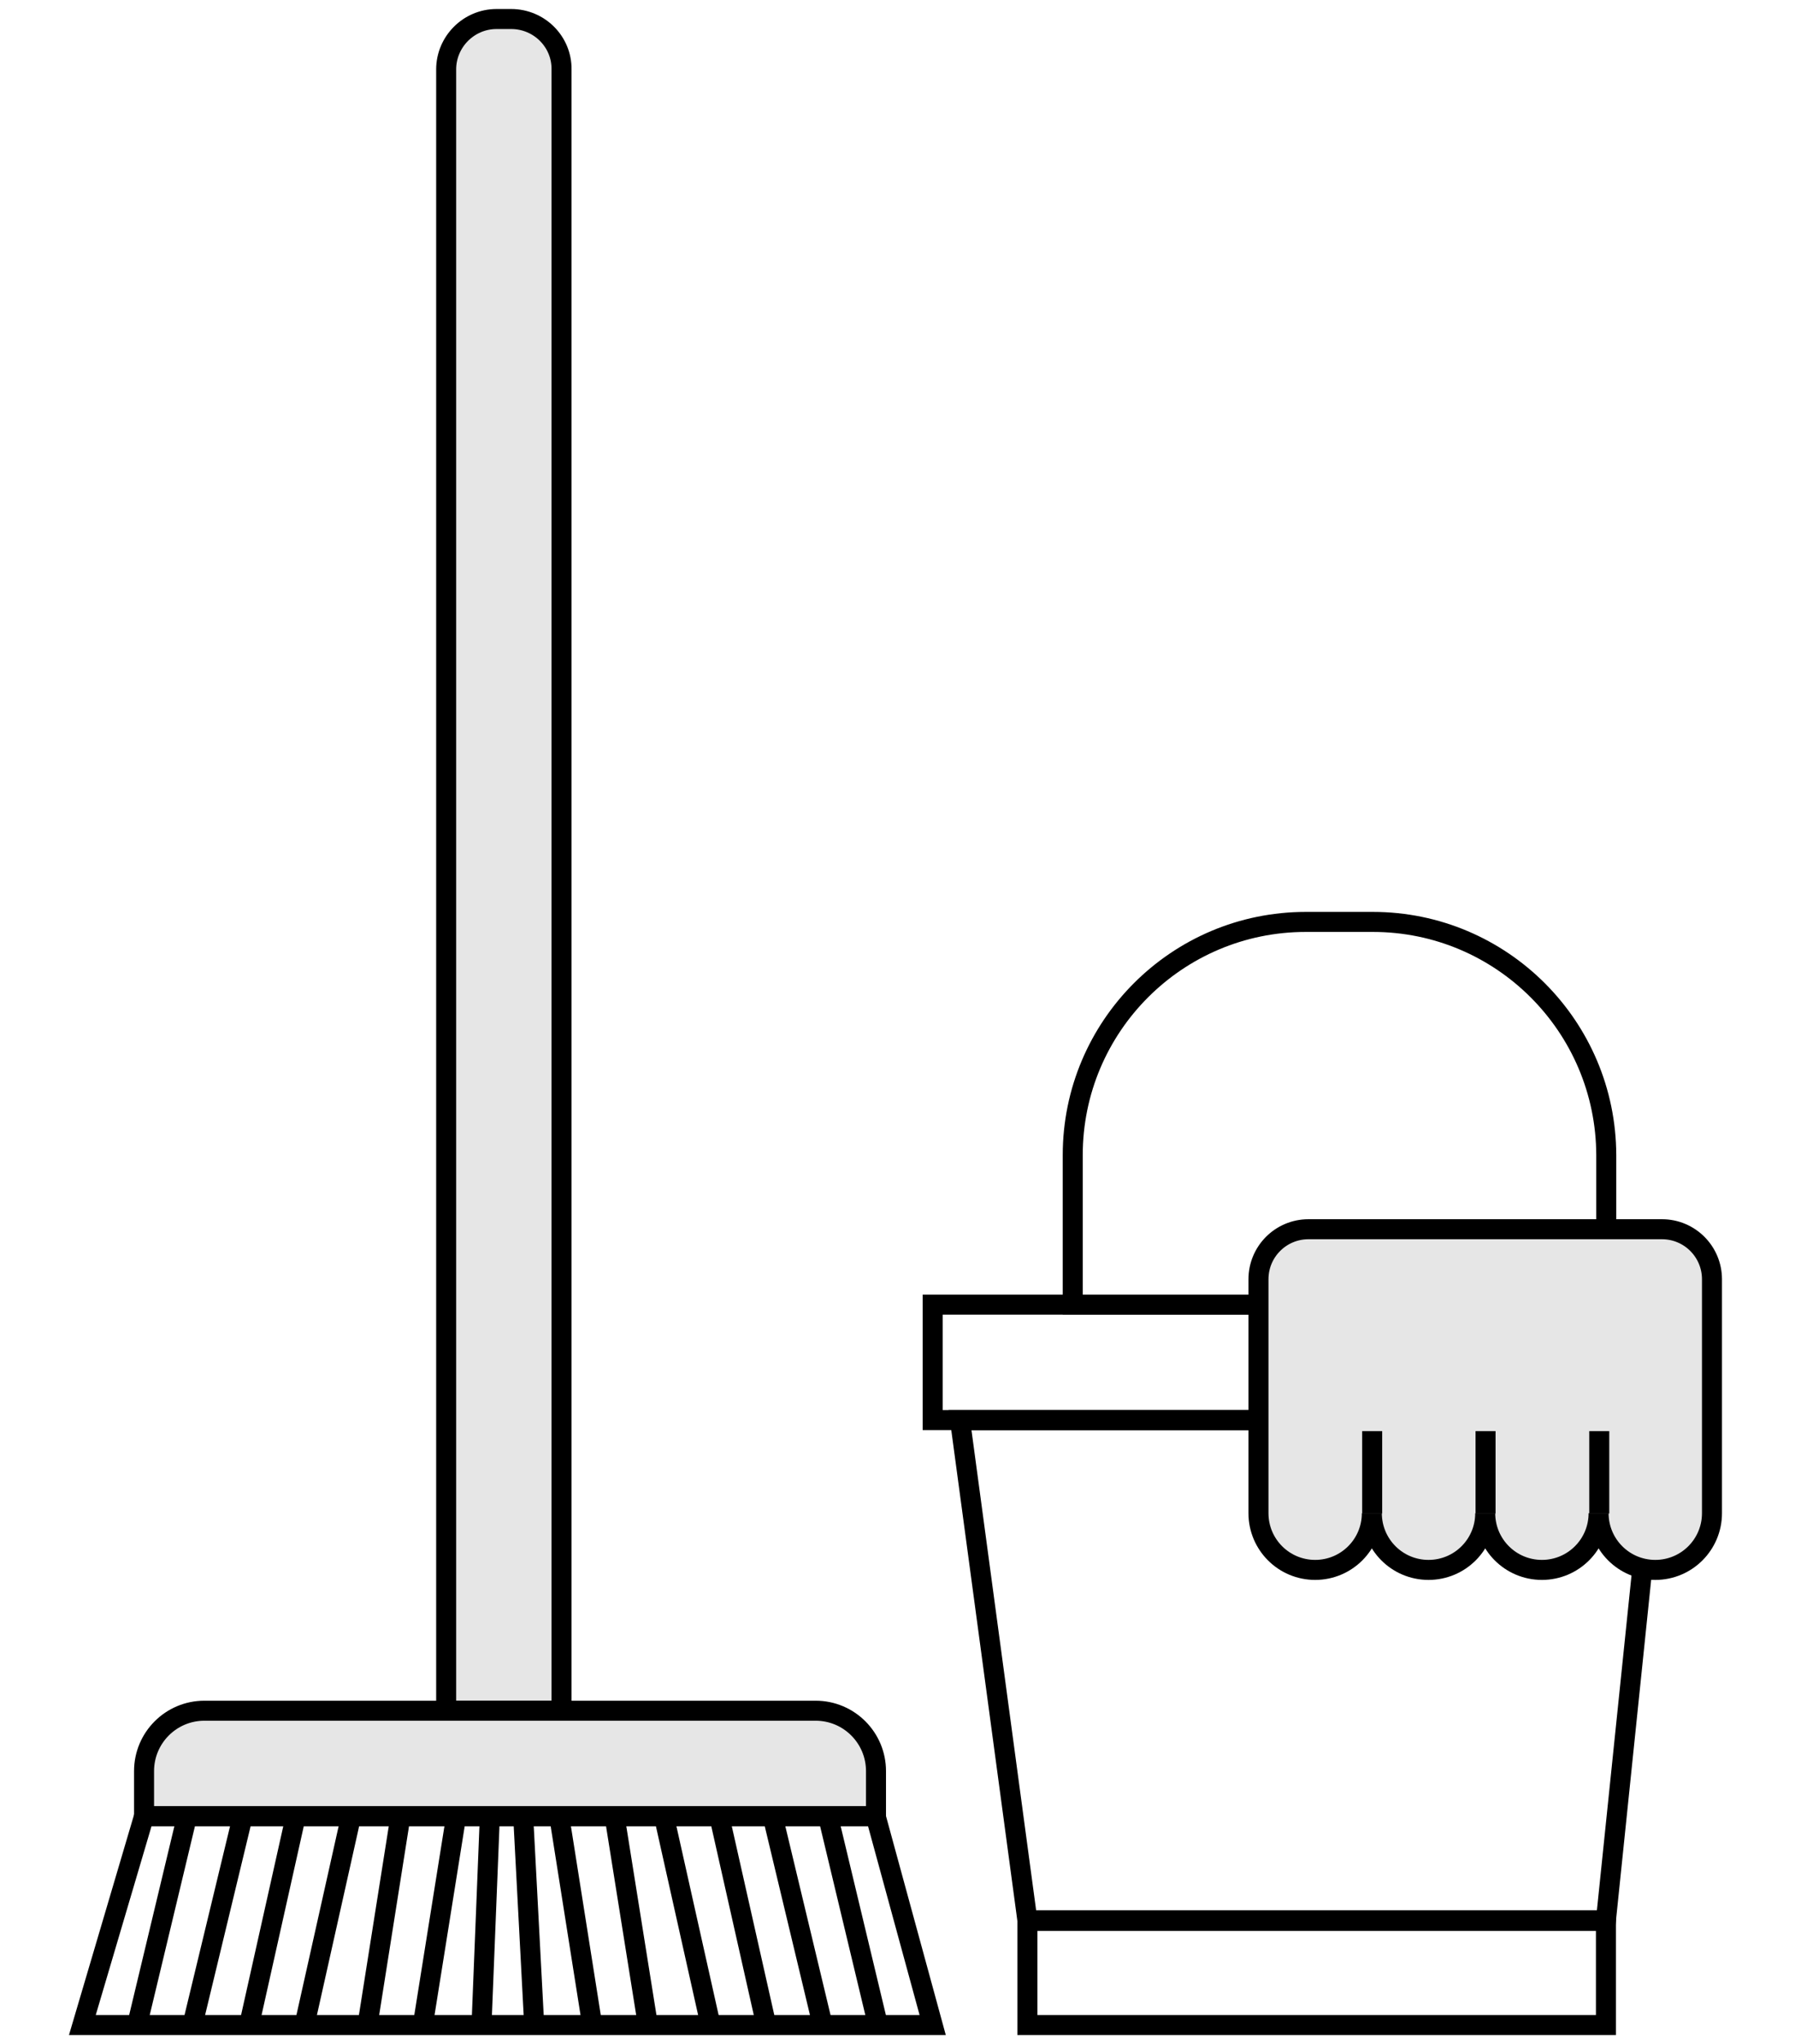
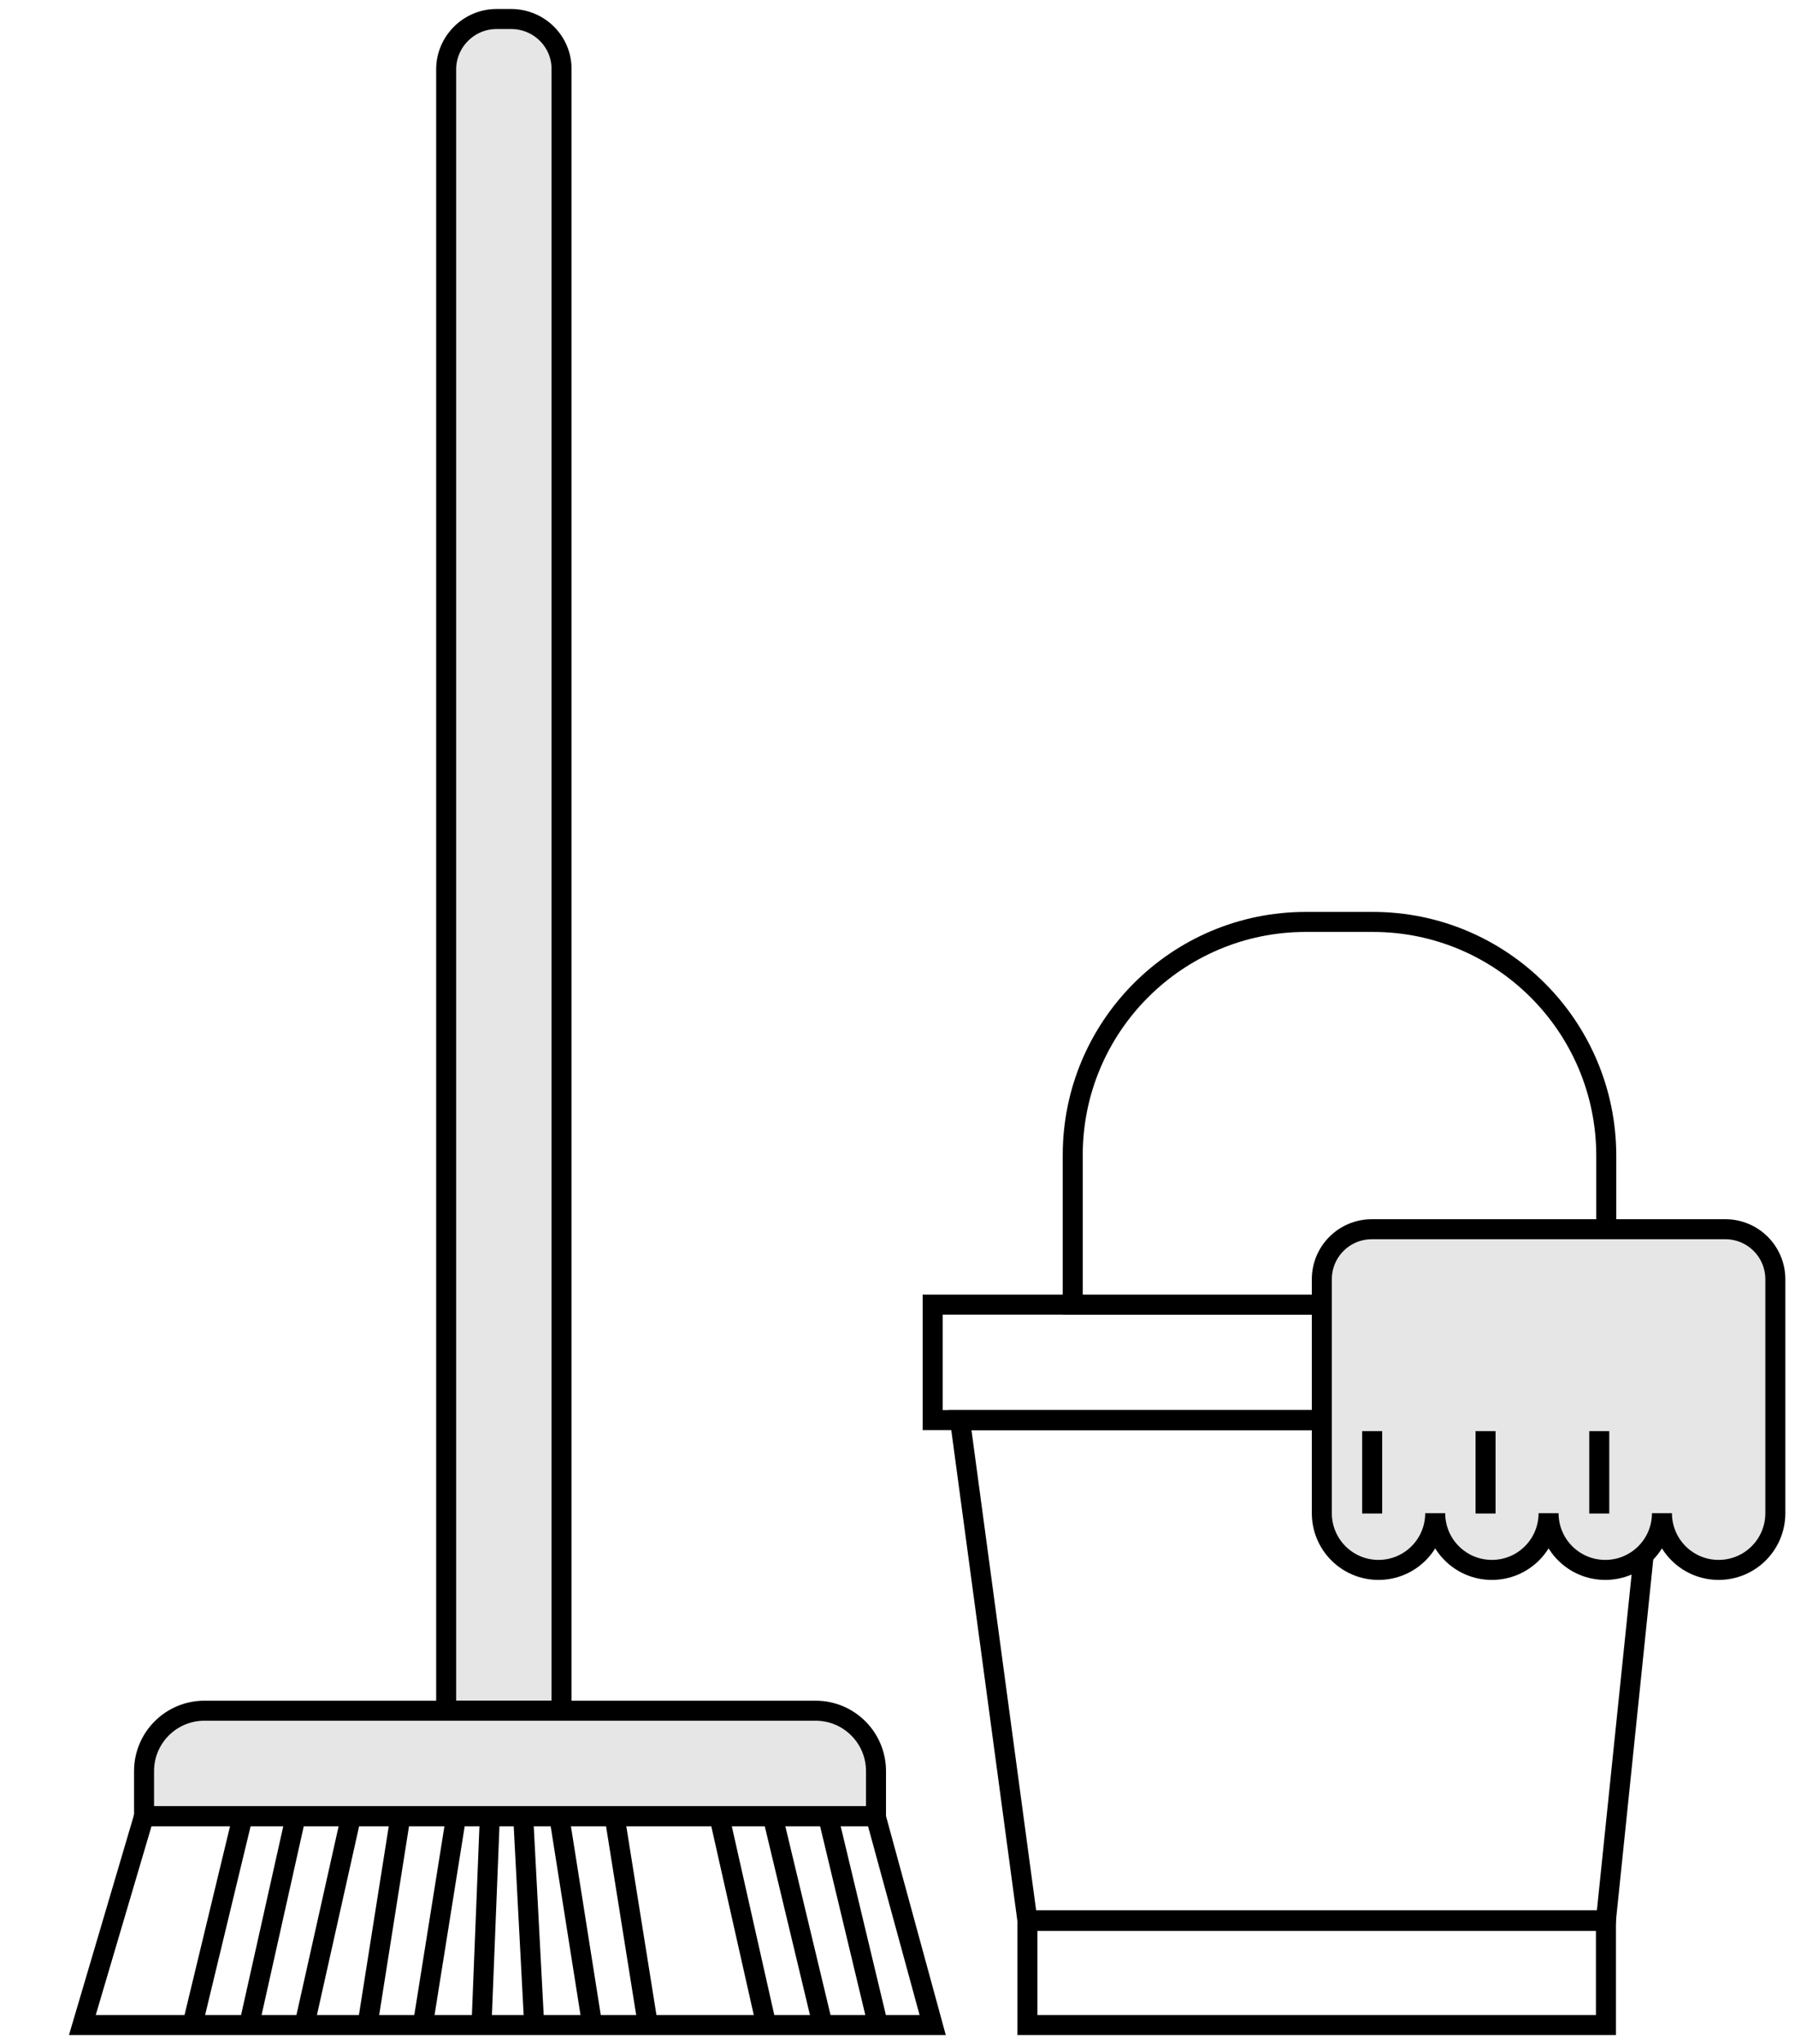
<svg xmlns="http://www.w3.org/2000/svg" version="1.1" id="Layer_1" x="0px" y="0px" viewBox="0 0 538.3 612.6" style="enable-background:new 0 0 538.3 612.6;" xml:space="preserve">
  <style type="text/css">
	.st0{fill:#E6E6E6;stroke:#000000;stroke-width:6;stroke-miterlimit:10;}
	.st1{fill:none;stroke:#000000;stroke-width:6;stroke-miterlimit:10;}
</style>
  <path class="st0" d="M153.3,5.7l-4.4,0c-8.3,0-15.1,6.8-15.1,15.1v491.9h34.6V20.8C168.5,12.5,161.7,5.7,153.3,5.7z" />
  <path class="st0" d="M262.6,544.3H43.2v-13.5c0-10,8.1-18.1,18.1-18.1h183.3c10,0,18.1,8.1,18.1,18.1V544.3z" />
  <polygon class="st1" points="24.7,606.9 279.7,606.9 262.6,544.3 43.2,544.3 " />
  <line class="st1" x1="72.8" y1="544.3" x2="57.7" y2="606.9" />
  <line class="st1" x1="105.3" y1="544.3" x2="91.3" y2="606.9" />
  <line class="st1" x1="136.8" y1="544.3" x2="126.8" y2="606.9" />
-   <line class="st1" x1="56.1" y1="544.3" x2="41.1" y2="606.9" />
  <line class="st1" x1="88.7" y1="544.3" x2="74.7" y2="606.9" />
  <line class="st1" x1="120.1" y1="544.3" x2="110.2" y2="606.9" />
  <line class="st1" x1="231.7" y1="544.3" x2="246.7" y2="606.9" />
-   <line class="st1" x1="199.1" y1="544.3" x2="213.1" y2="606.9" />
  <line class="st1" x1="167.7" y1="544.3" x2="177.6" y2="606.9" />
  <line class="st1" x1="248.3" y1="544.3" x2="263.3" y2="606.9" />
  <line class="st1" x1="215.7" y1="544.3" x2="229.8" y2="606.9" />
  <line class="st1" x1="184.3" y1="544.3" x2="194.3" y2="606.9" />
  <line class="st1" x1="146.9" y1="544.3" x2="144.4" y2="606.9" />
  <line class="st1" x1="160.2" y1="606.9" x2="156.9" y2="544.3" />
  <rect x="308.1" y="575.7" class="st1" width="173.5" height="31.2" />
  <polygon class="st1" points="308.1,575.5 481.6,575.5 497.1,425.6 287.9,425.6 " />
  <rect x="279.7" y="391" class="st1" width="228.5" height="34.6" />
  <path class="st1" d="M411.7,276.3h-20.1c-38.6,0-69.9,31.3-69.9,69.9V391h160v-44.8C481.6,307.6,450.3,276.3,411.7,276.3z" />
-   <path class="st0" d="M479.6,368.4h-34.1h-34.1h-19c-8.3,0-15,6.7-15,15v70.1c0,9.4,7.6,17,17,17h0c9.4,0,17-7.6,17-17  c0,9.4,7.6,17,17,17h0c9.4,0,17-7.6,17-17c0,9.4,7.6,17,17,17h0c9.4,0,17-7.6,17-17c0,9.4,7.6,17,17,17h0c9.4,0,17-7.6,17-17v-70.1  c0-8.3-6.7-15-15-15H479.6z" />
+   <path class="st0" d="M479.6,368.4h-34.1h-34.1c-8.3,0-15,6.7-15,15v70.1c0,9.4,7.6,17,17,17h0c9.4,0,17-7.6,17-17  c0,9.4,7.6,17,17,17h0c9.4,0,17-7.6,17-17c0,9.4,7.6,17,17,17h0c9.4,0,17-7.6,17-17c0,9.4,7.6,17,17,17h0c9.4,0,17-7.6,17-17v-70.1  c0-8.3-6.7-15-15-15H479.6z" />
  <line class="st1" x1="411.5" y1="453.6" x2="411.5" y2="428.9" />
  <line class="st1" x1="445.5" y1="453.6" x2="445.5" y2="428.9" />
  <line class="st1" x1="479.6" y1="453.6" x2="479.6" y2="428.9" />
</svg>